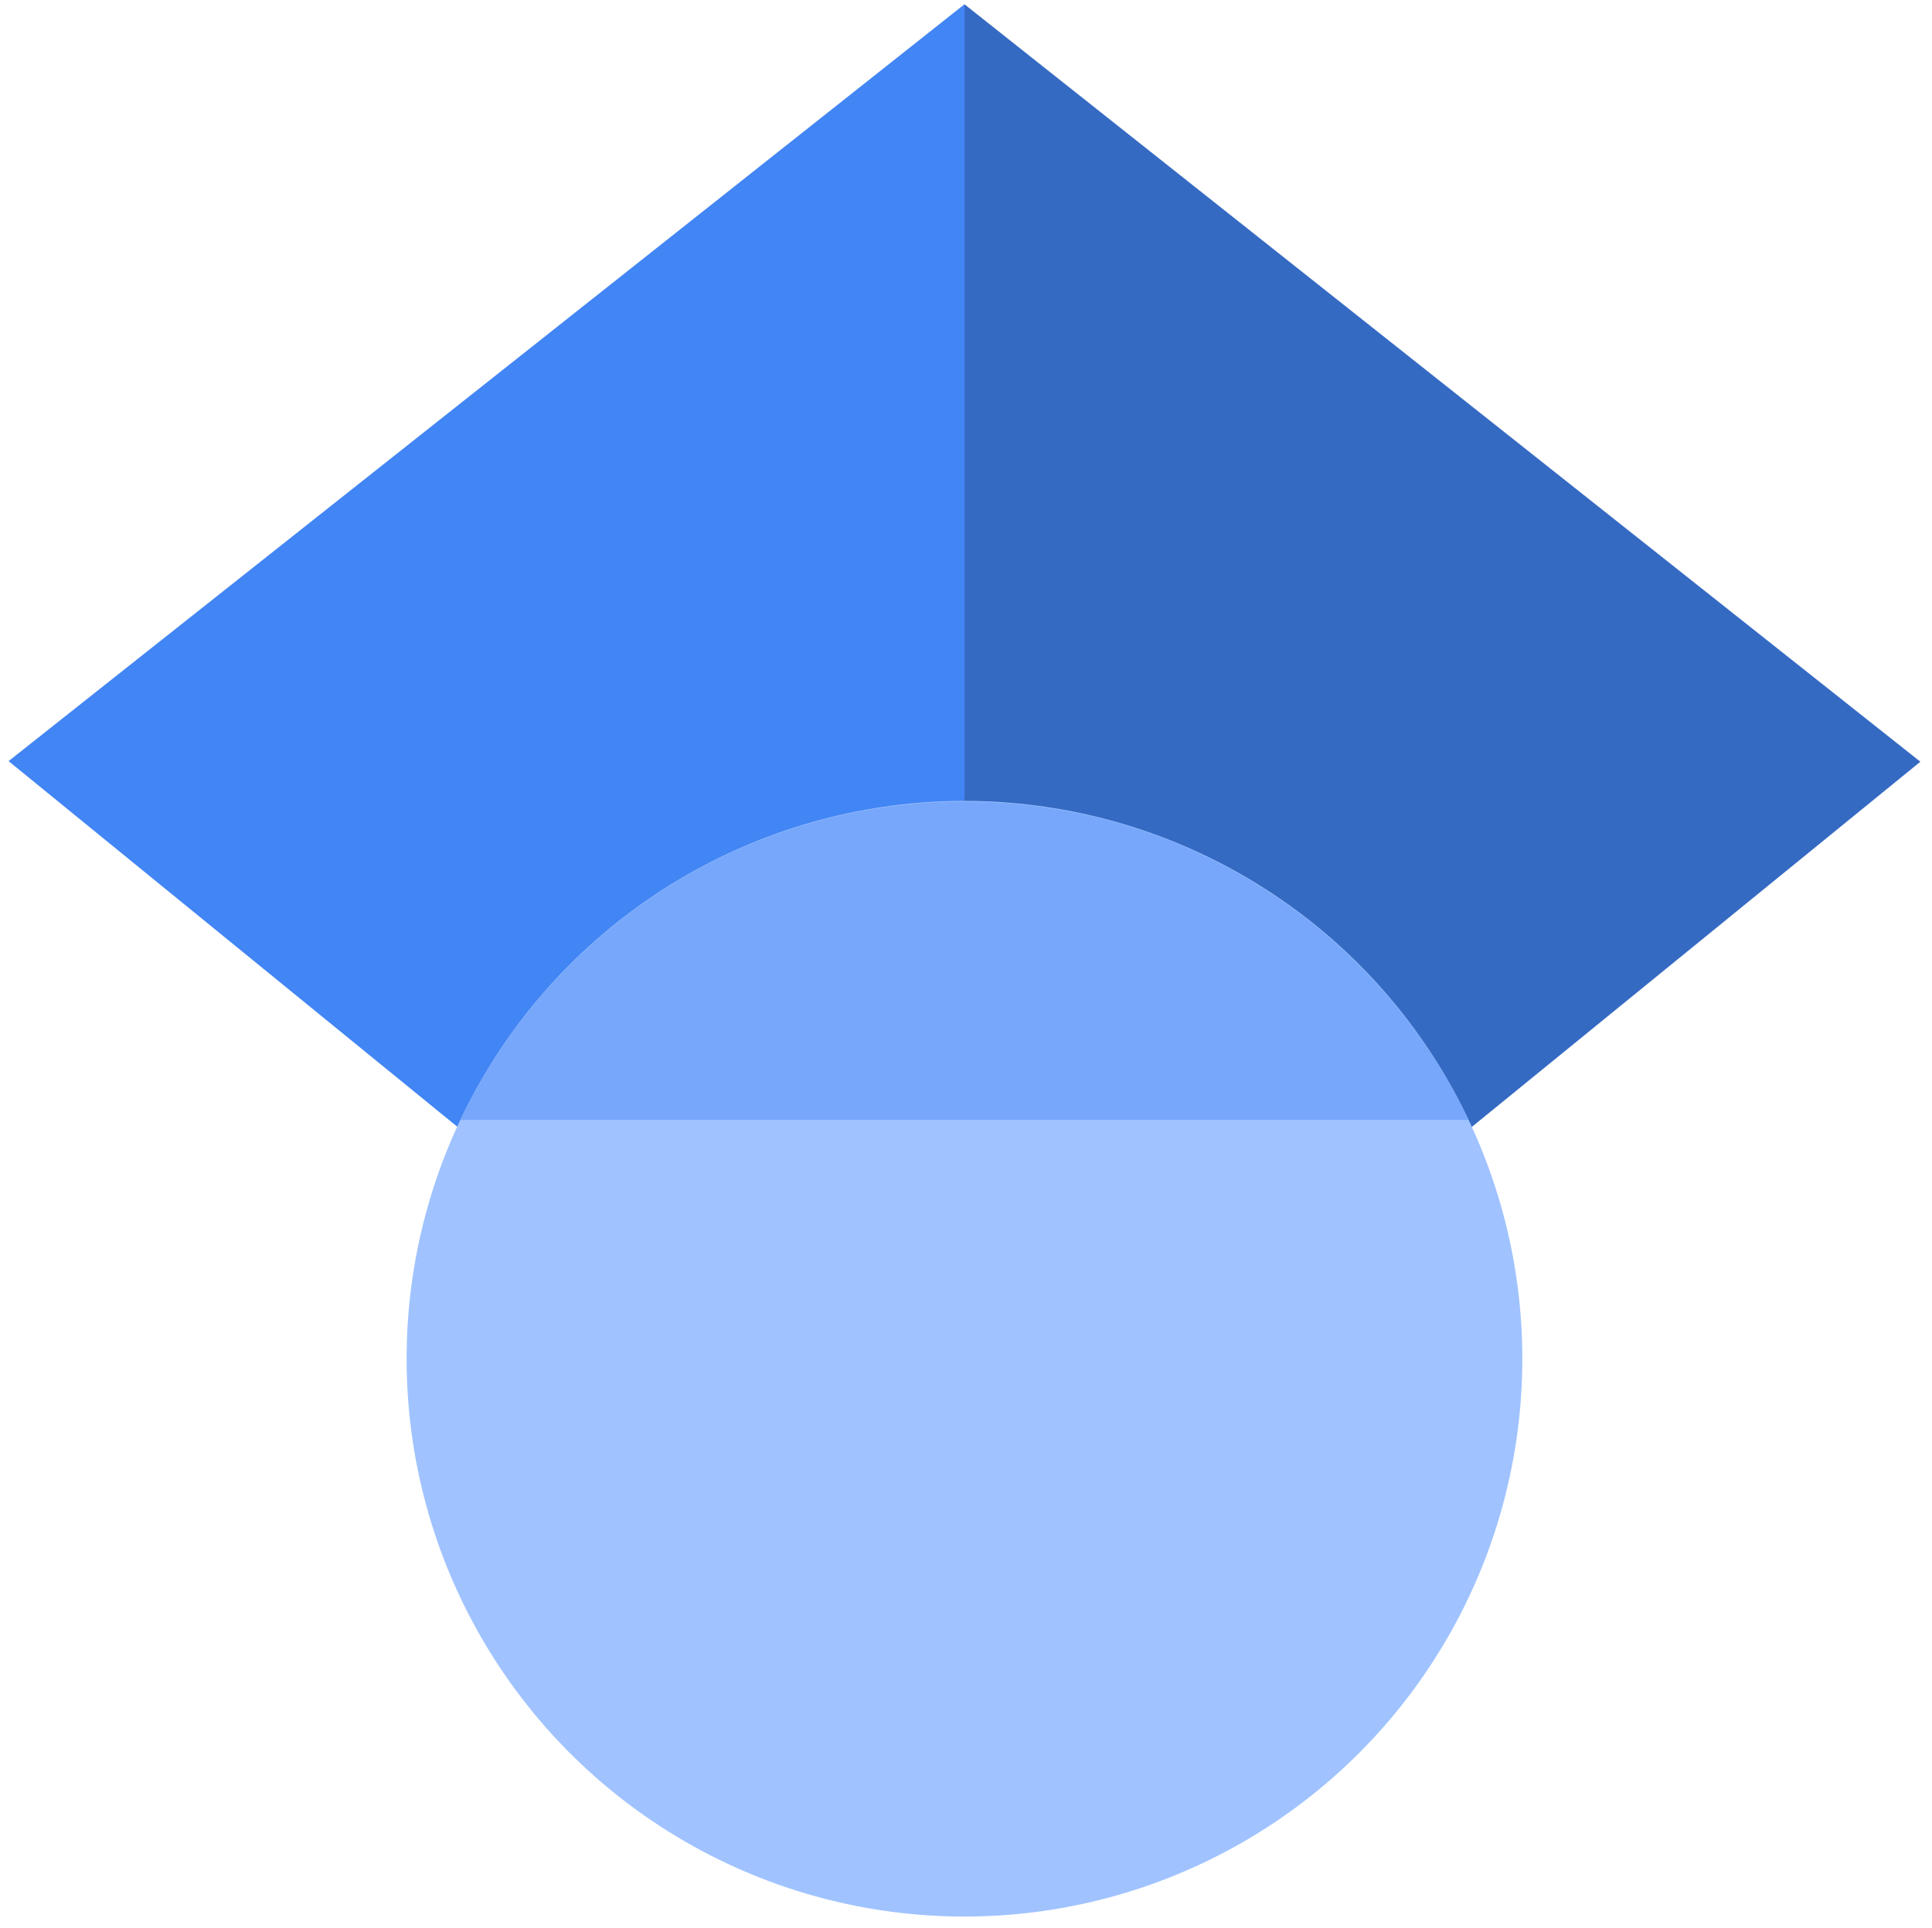
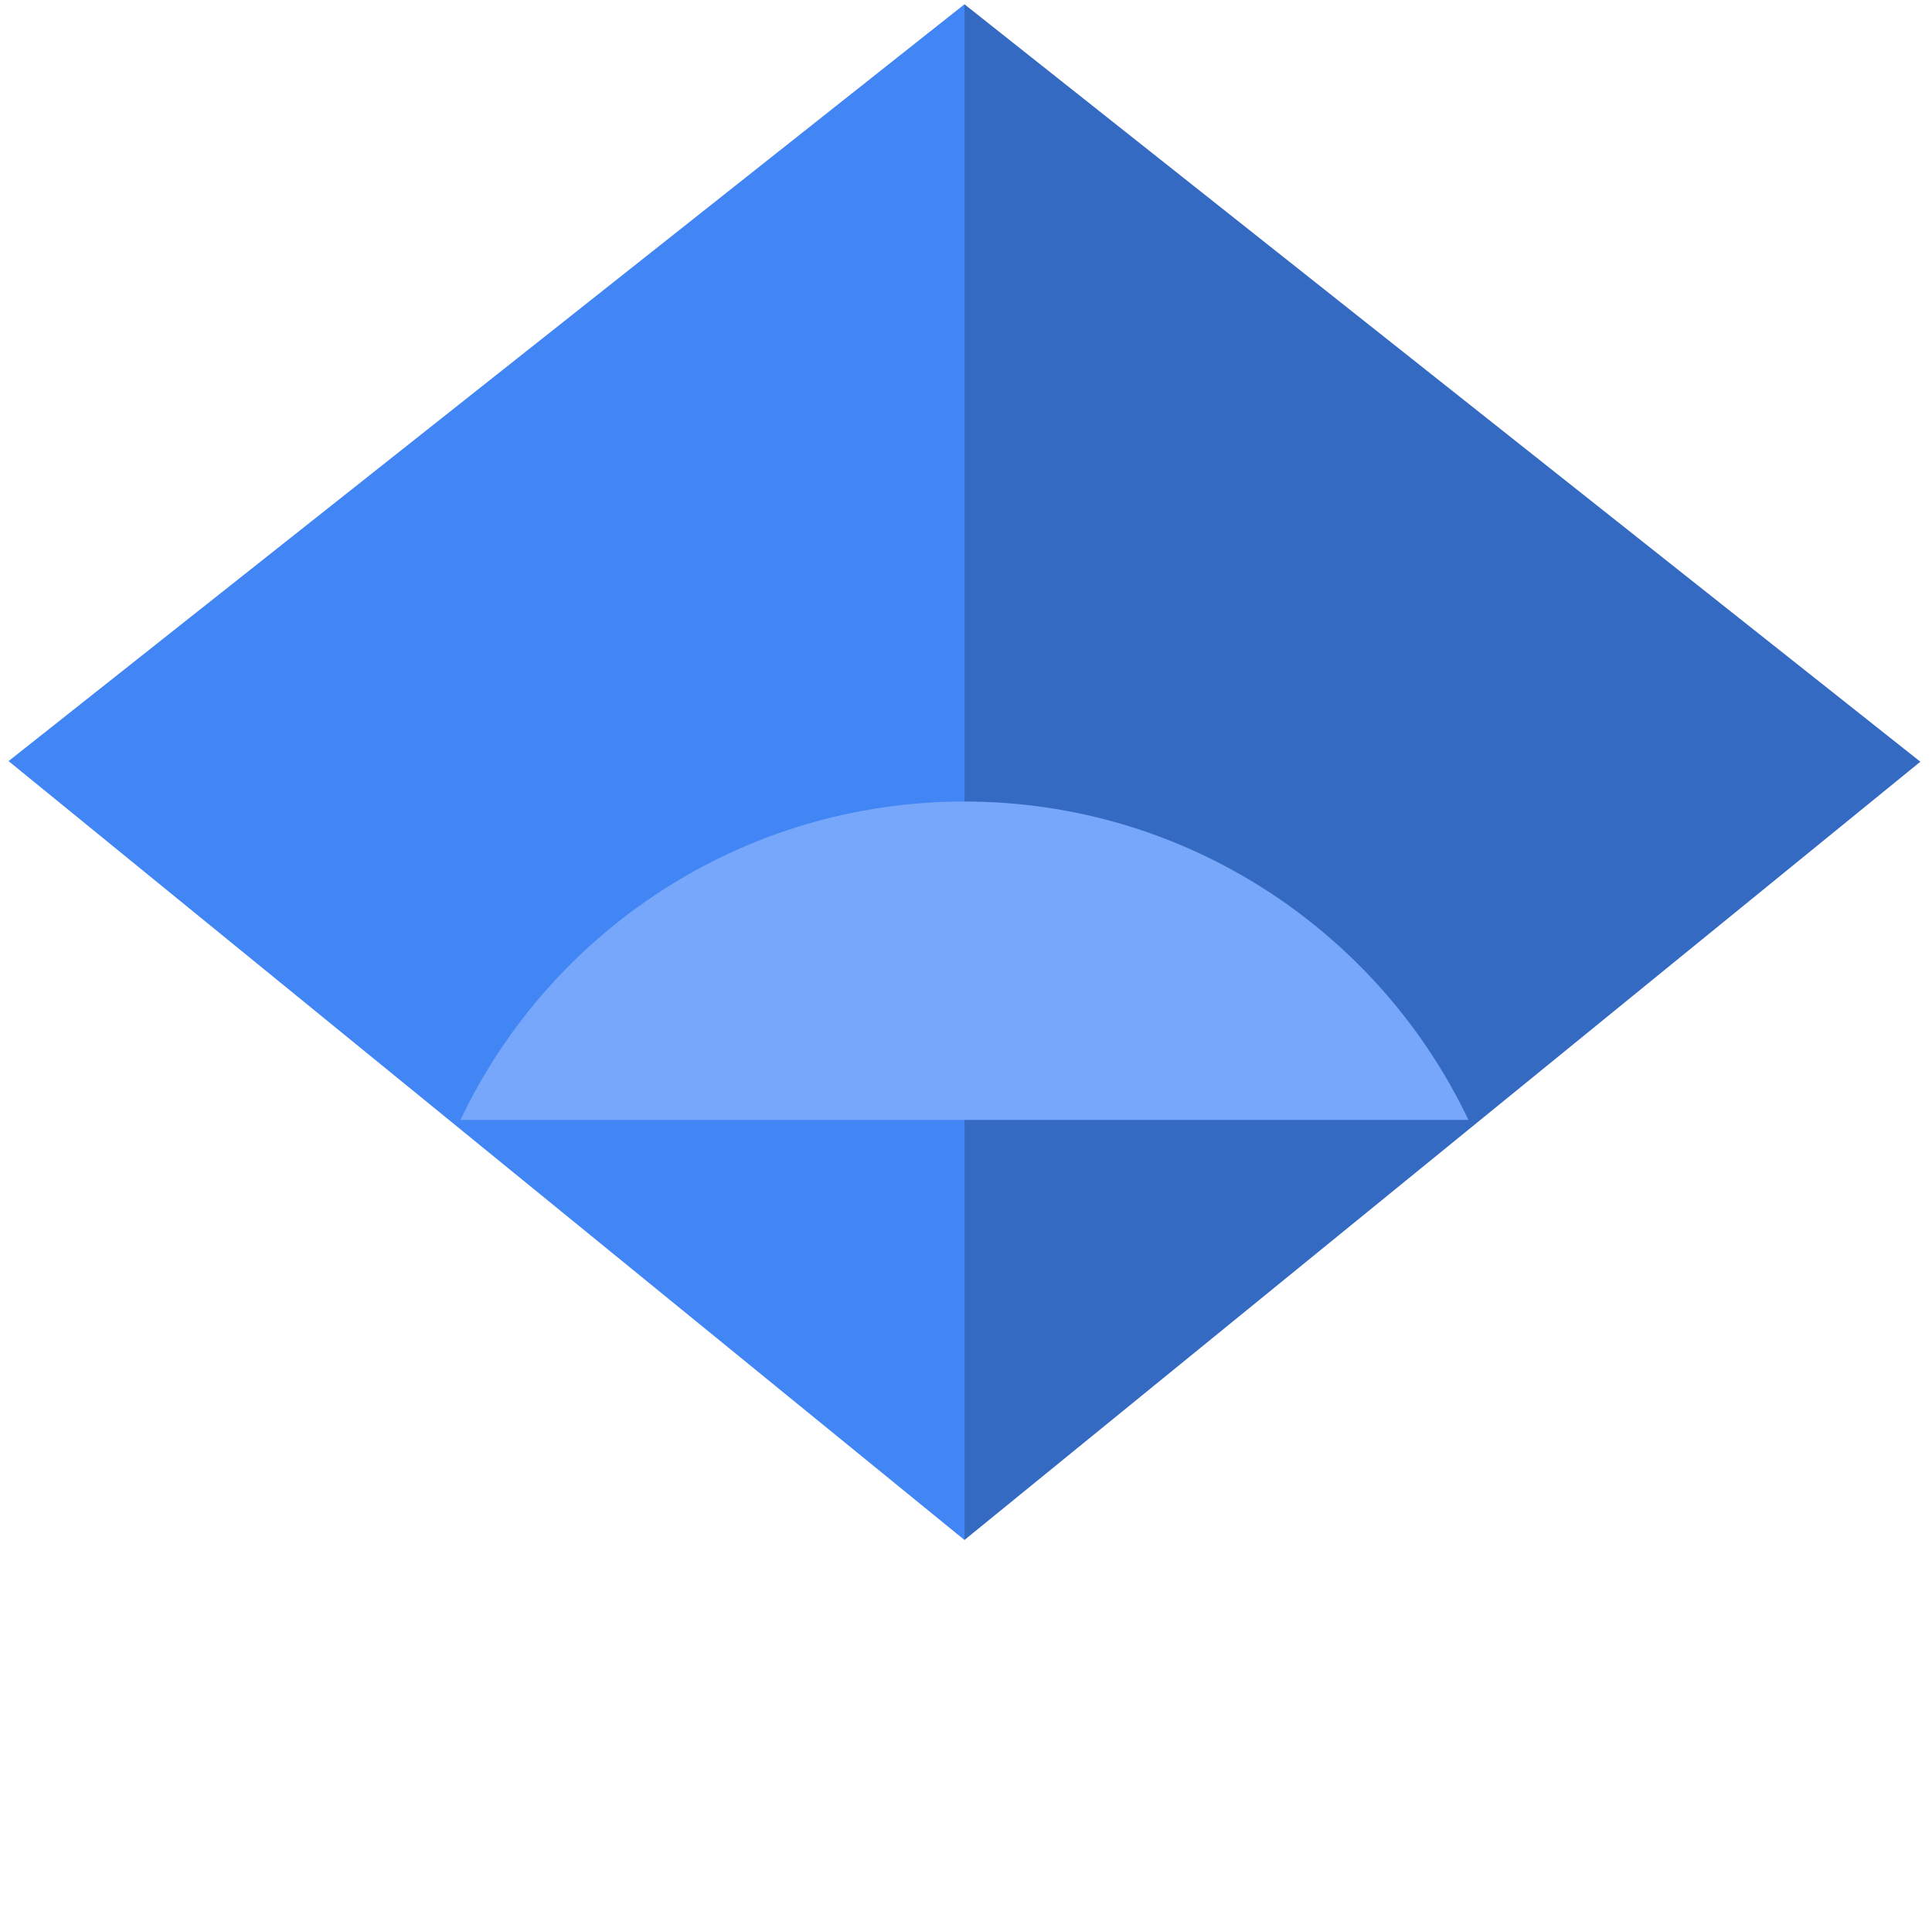
<svg xmlns="http://www.w3.org/2000/svg" version="1.1" id="a" x="0px" y="0px" viewBox="0 0 315.5 314.9" style="enable-background:new 0 0 315.5 314.9;" xml:space="preserve">
  <style type="text/css">
	.st0{fill:#4285F4;}
	.st1{fill:#356AC3;}
	.st2{fill:#A0C3FF;}
	.st3{fill:#76A7FA;}
</style>
  <path class="st0" d="M157.5,251.5L1.4,124.3L157.5,0.7V251.5z" />
-   <path class="st1" d="M157.5,251.5l156.1-127.1L157.5,0.7V251.5z" />
-   <circle class="st2" cx="157.5" cy="221.9" r="91.1" />
+   <path class="st1" d="M157.5,251.5l156.1-127.1L157.5,0.7V251.5" />
  <path class="st3" d="M75.2,182.9c14.6-30.8,46-52,82.3-52s67.7,21.3,82.3,52H75.2z" />
</svg>